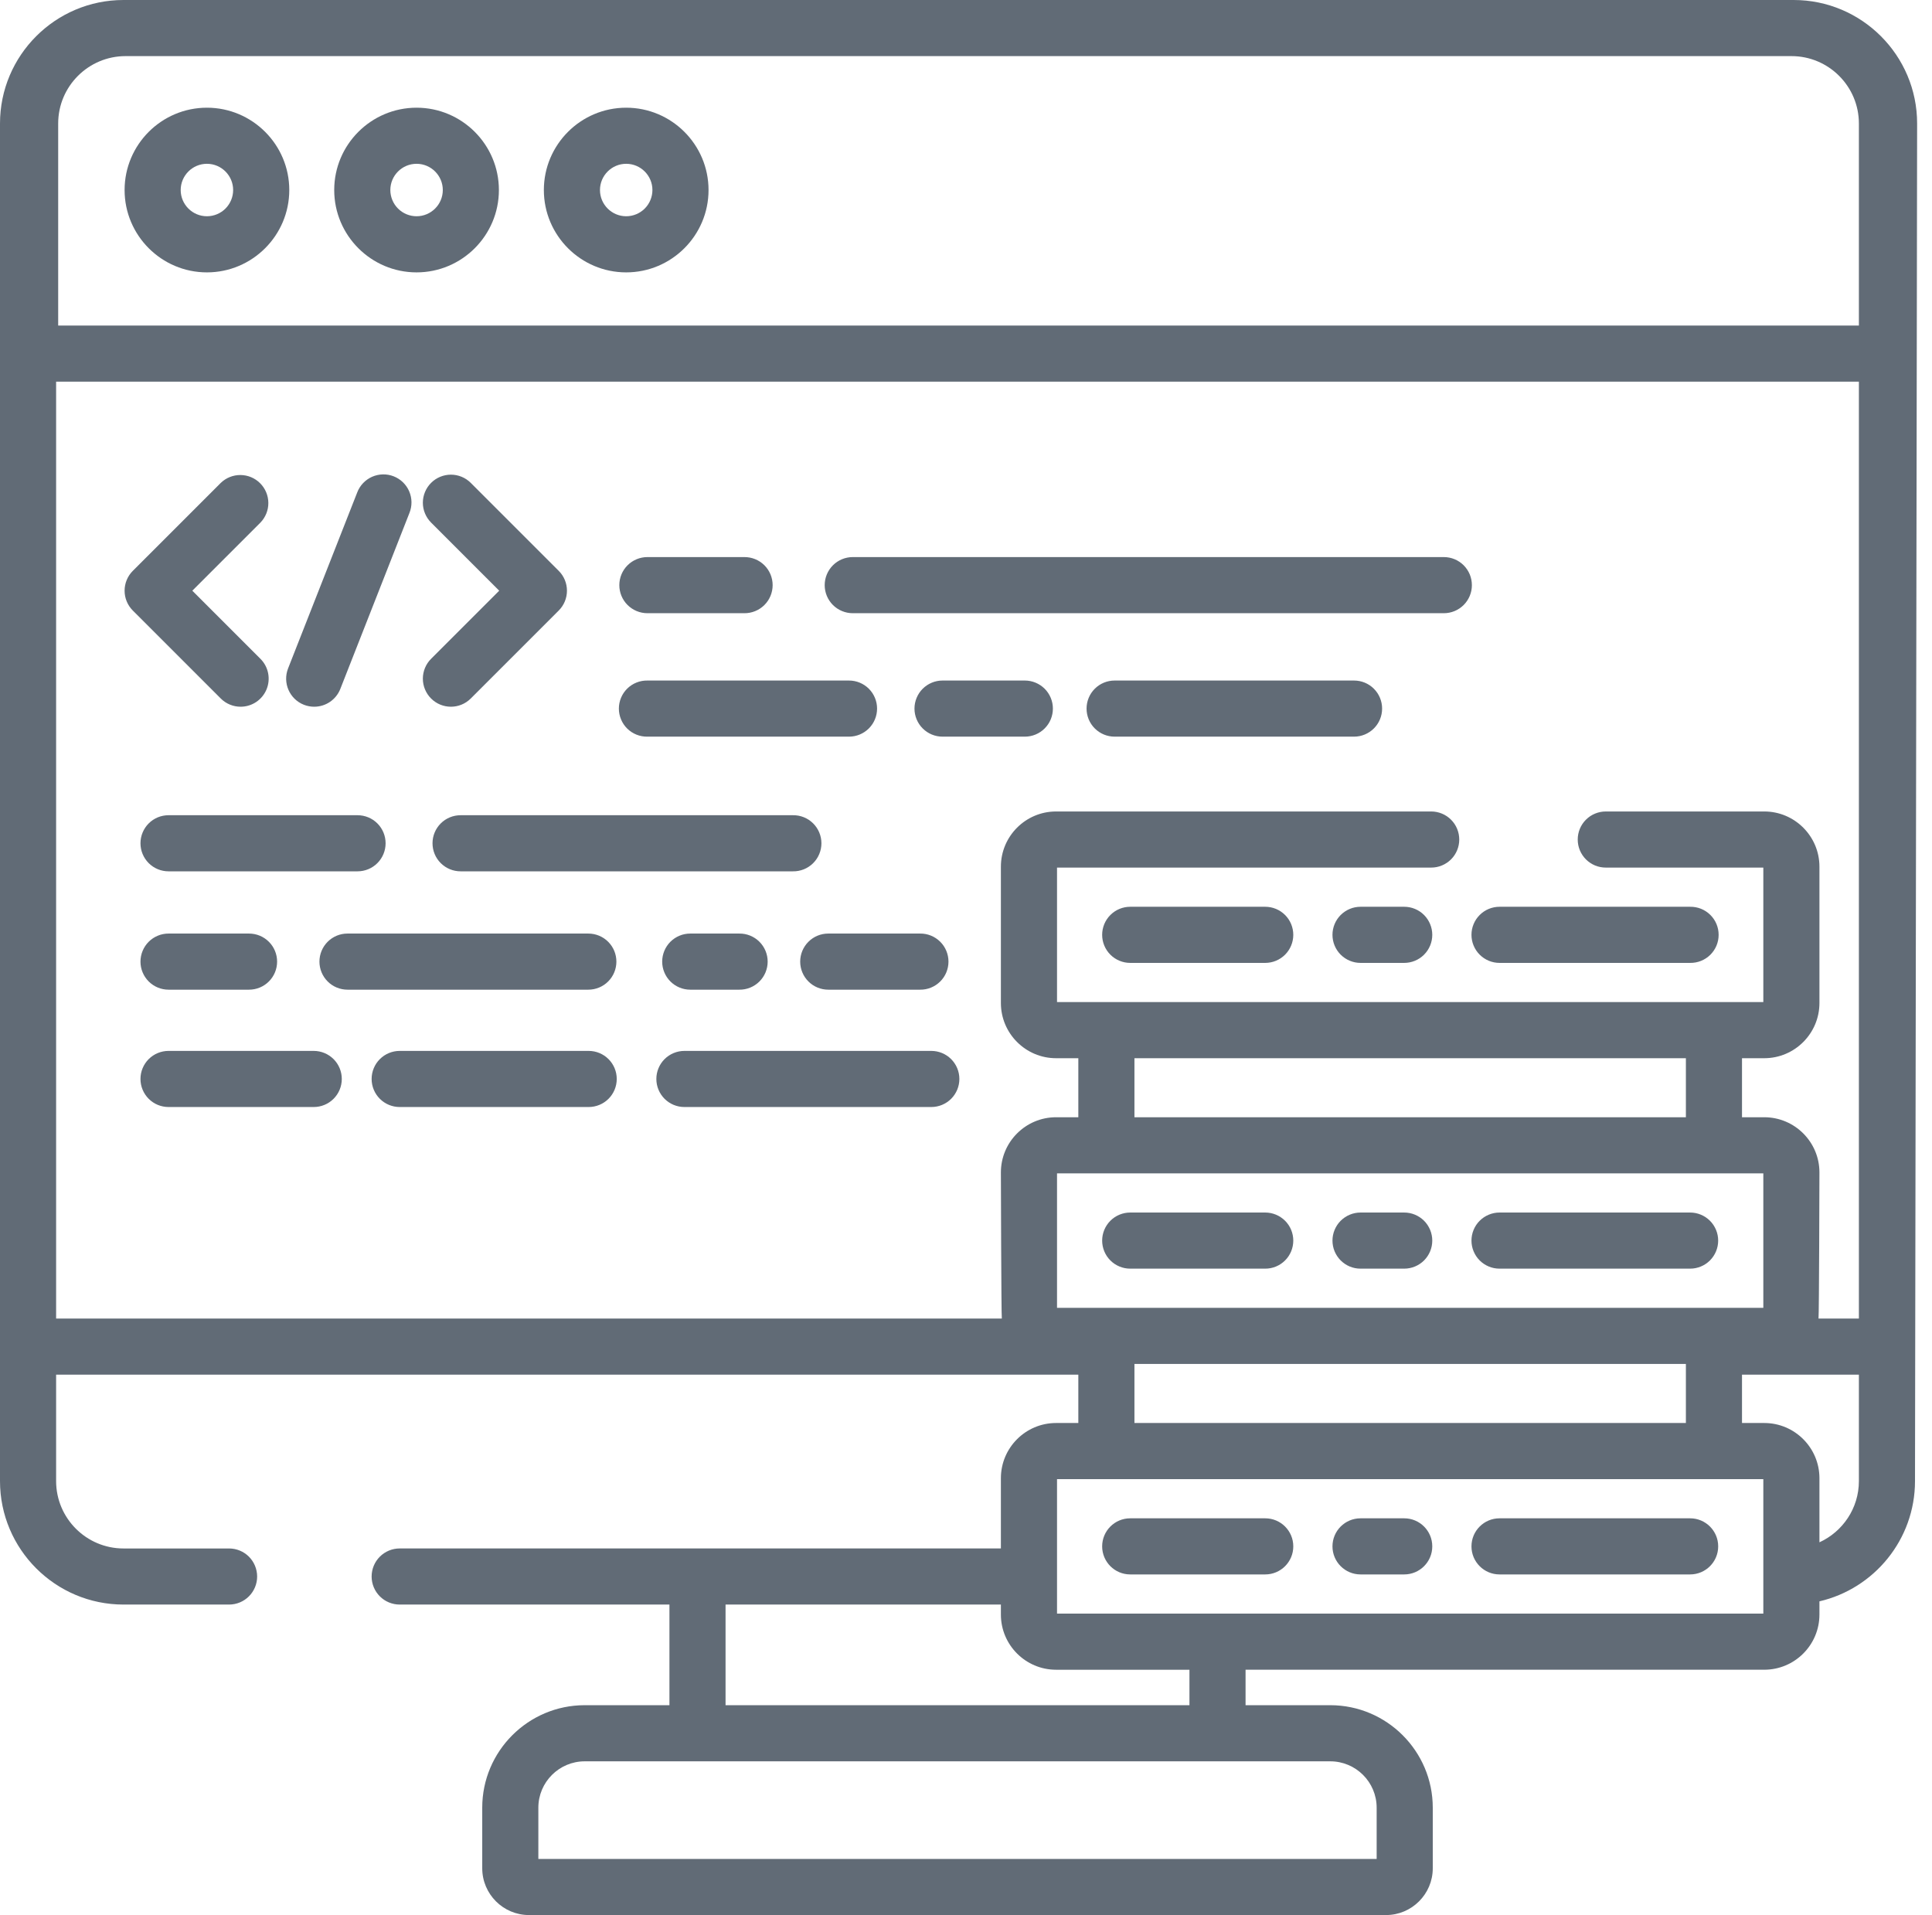
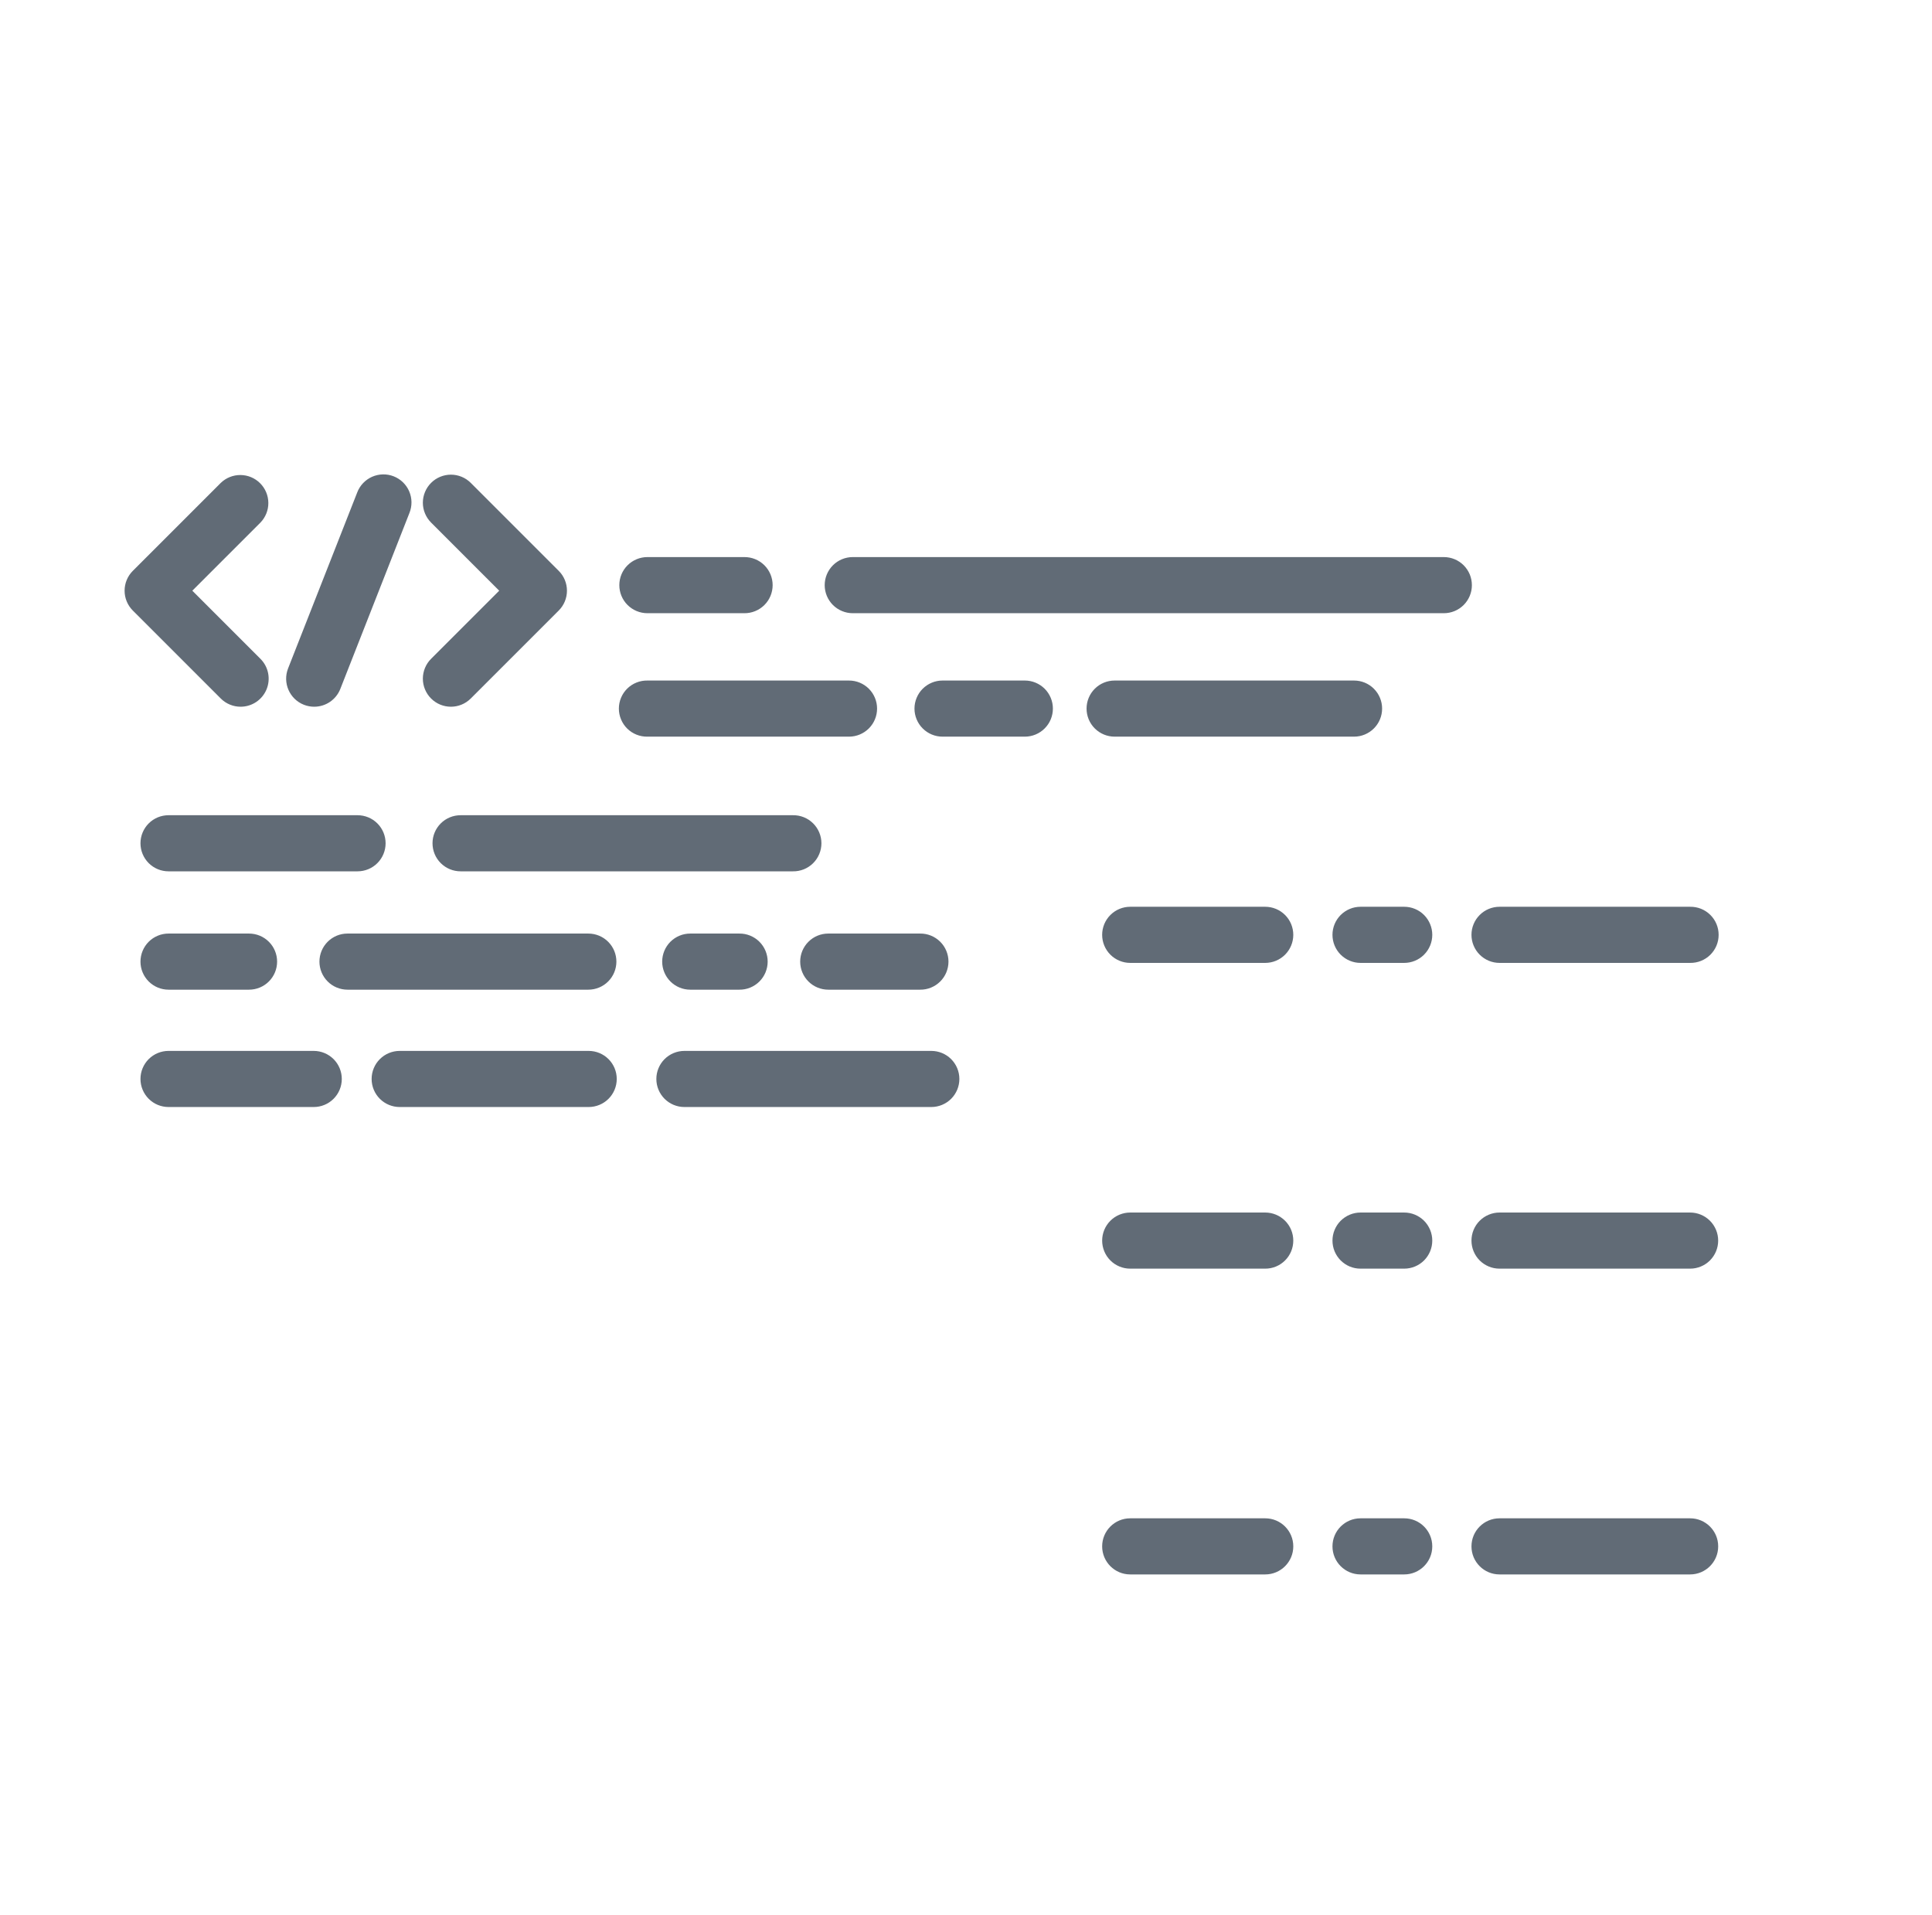
<svg xmlns="http://www.w3.org/2000/svg" width="114" height="113" viewBox="0 0 114 113" fill="none">
  <path d="M13.027 41.216C13.18 41.37 13.363 41.492 13.564 41.575C13.765 41.659 13.98 41.701 14.197 41.701C14.525 41.701 14.845 41.604 15.117 41.422C15.389 41.24 15.601 40.982 15.727 40.679C15.852 40.377 15.885 40.044 15.821 39.722C15.757 39.401 15.6 39.106 15.368 38.875L11.348 34.855L15.368 30.835C15.67 30.523 15.838 30.105 15.834 29.671C15.83 29.236 15.656 28.821 15.349 28.514C15.042 28.206 14.626 28.032 14.192 28.029C13.758 28.025 13.339 28.192 13.027 28.494L7.837 33.684C7.683 33.838 7.561 34.02 7.478 34.221C7.394 34.422 7.352 34.638 7.352 34.855C7.352 35.072 7.394 35.288 7.478 35.489C7.561 35.69 7.683 35.872 7.837 36.026L13.027 41.216ZM29.456 34.855L25.436 38.875C25.282 39.028 25.16 39.211 25.077 39.412C24.994 39.613 24.951 39.828 24.951 40.046C24.951 40.263 24.994 40.478 25.078 40.679C25.161 40.88 25.283 41.063 25.437 41.216C25.759 41.539 26.183 41.701 26.607 41.701C27.031 41.701 27.455 41.539 27.778 41.216L32.969 36.025C33.123 35.871 33.245 35.689 33.328 35.488C33.411 35.287 33.454 35.072 33.454 34.855C33.454 34.637 33.411 34.422 33.328 34.221C33.245 34.02 33.123 33.838 32.969 33.684L27.778 28.493C27.624 28.339 27.442 28.217 27.241 28.134C27.04 28.051 26.825 28.008 26.607 28.008C26.39 28.008 26.175 28.051 25.974 28.134C25.773 28.217 25.591 28.339 25.437 28.493C25.283 28.647 25.161 28.829 25.078 29.03C24.994 29.231 24.951 29.446 24.951 29.664C24.951 29.881 24.994 30.097 25.078 30.297C25.161 30.498 25.283 30.681 25.437 30.835L29.456 34.855ZM17.934 41.587C18.133 41.664 18.338 41.701 18.539 41.701C18.872 41.701 19.197 41.601 19.472 41.414C19.747 41.226 19.959 40.961 20.081 40.651L24.159 30.269C24.241 30.066 24.282 29.849 24.28 29.63C24.278 29.411 24.232 29.195 24.146 28.994C24.06 28.793 23.934 28.611 23.777 28.458C23.62 28.306 23.434 28.186 23.23 28.106C23.026 28.026 22.809 27.987 22.59 27.992C22.371 27.997 22.155 28.045 21.955 28.133C21.755 28.222 21.575 28.349 21.424 28.508C21.273 28.667 21.155 28.854 21.078 29.058L16.999 39.44C16.665 40.291 17.083 41.252 17.934 41.587ZM9.944 51.414H21.097C21.537 51.414 21.958 51.24 22.268 50.929C22.579 50.619 22.753 50.197 22.753 49.758C22.753 49.319 22.579 48.898 22.268 48.587C21.958 48.277 21.537 48.103 21.097 48.103H9.944C9.727 48.103 9.512 48.145 9.311 48.228C9.11 48.312 8.927 48.434 8.774 48.587C8.62 48.741 8.498 48.924 8.415 49.124C8.332 49.325 8.289 49.541 8.289 49.758C8.289 49.975 8.331 50.191 8.415 50.392C8.498 50.593 8.62 50.775 8.773 50.929C8.927 51.083 9.11 51.205 9.311 51.288C9.511 51.371 9.727 51.414 9.944 51.414ZM46.785 48.103H27.177C26.738 48.103 26.317 48.277 26.006 48.587C25.695 48.898 25.521 49.319 25.521 49.758C25.521 50.197 25.695 50.619 26.006 50.929C26.317 51.24 26.738 51.414 27.177 51.414H46.785C47.005 51.418 47.224 51.377 47.428 51.296C47.632 51.214 47.817 51.093 47.974 50.939C48.131 50.785 48.255 50.601 48.34 50.398C48.425 50.196 48.469 49.978 48.469 49.758C48.469 49.539 48.425 49.321 48.34 49.118C48.255 48.916 48.131 48.732 47.974 48.578C47.817 48.424 47.632 48.302 47.428 48.221C47.224 48.139 47.005 48.099 46.785 48.103ZM9.944 58.397H14.695C15.134 58.397 15.556 58.223 15.866 57.912C16.177 57.602 16.351 57.181 16.351 56.741C16.351 56.302 16.177 55.881 15.866 55.571C15.556 55.26 15.134 55.086 14.695 55.086H9.944C9.727 55.086 9.511 55.128 9.311 55.212C9.11 55.295 8.927 55.417 8.774 55.57C8.62 55.724 8.498 55.907 8.415 56.108C8.332 56.308 8.289 56.524 8.289 56.741C8.289 56.959 8.331 57.174 8.415 57.375C8.498 57.576 8.62 57.758 8.773 57.912C8.927 58.066 9.11 58.188 9.311 58.271C9.511 58.354 9.727 58.397 9.944 58.397ZM40.729 55.086C40.511 55.086 40.296 55.128 40.095 55.212C39.894 55.295 39.712 55.417 39.558 55.57C39.404 55.724 39.282 55.907 39.199 56.108C39.116 56.308 39.073 56.524 39.073 56.741C39.073 56.959 39.116 57.174 39.199 57.375C39.282 57.576 39.404 57.758 39.558 57.912C39.712 58.066 39.894 58.188 40.095 58.271C40.296 58.354 40.511 58.397 40.729 58.397H43.622C43.841 58.4 44.058 58.359 44.261 58.277C44.464 58.195 44.649 58.073 44.805 57.919C44.961 57.765 45.084 57.582 45.169 57.38C45.253 57.177 45.297 56.96 45.297 56.741C45.297 56.522 45.253 56.305 45.169 56.103C45.084 55.901 44.961 55.718 44.805 55.564C44.649 55.41 44.464 55.288 44.261 55.206C44.058 55.124 43.841 55.083 43.622 55.086H40.729ZM36.371 56.741C36.371 56.302 36.197 55.881 35.886 55.571C35.576 55.26 35.155 55.086 34.716 55.086H20.505C20.287 55.085 20.072 55.128 19.871 55.211C19.67 55.295 19.488 55.416 19.334 55.57C19.18 55.724 19.058 55.907 18.975 56.107C18.892 56.308 18.849 56.524 18.849 56.741C18.849 56.959 18.892 57.174 18.975 57.375C19.058 57.576 19.18 57.758 19.334 57.912C19.487 58.066 19.67 58.188 19.871 58.271C20.072 58.354 20.287 58.397 20.505 58.397H34.716C34.933 58.397 35.148 58.354 35.349 58.271C35.55 58.188 35.733 58.066 35.886 57.912C36.04 57.758 36.162 57.576 36.245 57.375C36.328 57.174 36.371 56.959 36.371 56.741ZM47.216 56.741C47.216 56.959 47.259 57.174 47.342 57.375C47.425 57.576 47.547 57.758 47.701 57.912C47.855 58.066 48.037 58.188 48.238 58.271C48.439 58.354 48.654 58.397 48.871 58.397H54.291C54.51 58.4 54.727 58.359 54.93 58.277C55.133 58.195 55.318 58.073 55.474 57.919C55.63 57.765 55.754 57.582 55.838 57.38C55.922 57.177 55.966 56.96 55.966 56.741C55.966 56.522 55.922 56.305 55.838 56.103C55.754 55.901 55.63 55.718 55.474 55.564C55.318 55.41 55.133 55.288 54.93 55.206C54.727 55.124 54.51 55.083 54.291 55.086H48.871C48.432 55.086 48.011 55.26 47.701 55.571C47.391 55.881 47.216 56.302 47.216 56.741ZM38.2 36.183H43.916C44.135 36.185 44.352 36.145 44.555 36.062C44.758 35.98 44.943 35.859 45.099 35.705C45.255 35.551 45.379 35.367 45.463 35.165C45.547 34.963 45.591 34.746 45.591 34.527C45.591 34.308 45.547 34.091 45.463 33.889C45.379 33.687 45.255 33.503 45.099 33.349C44.943 33.195 44.758 33.074 44.555 32.992C44.352 32.91 44.135 32.869 43.916 32.871H38.2C37.761 32.871 37.34 33.046 37.029 33.356C36.718 33.667 36.544 34.088 36.544 34.527C36.544 34.966 36.718 35.387 37.029 35.698C37.34 36.008 37.761 36.183 38.2 36.183ZM50.318 36.183H85.195C85.413 36.183 85.628 36.14 85.829 36.057C86.03 35.974 86.212 35.852 86.366 35.698C86.52 35.544 86.642 35.361 86.725 35.16C86.808 34.959 86.851 34.744 86.85 34.527C86.85 34.309 86.808 34.094 86.725 33.893C86.641 33.692 86.519 33.51 86.366 33.356C86.212 33.202 86.03 33.08 85.829 32.997C85.628 32.914 85.413 32.871 85.195 32.871H50.318C49.879 32.871 49.458 33.046 49.147 33.356C48.837 33.667 48.662 34.088 48.662 34.527C48.662 34.966 48.837 35.387 49.147 35.698C49.458 36.008 49.879 36.183 50.318 36.183ZM79.898 40.156H65.769C65.33 40.156 64.909 40.33 64.599 40.64C64.288 40.951 64.114 41.372 64.114 41.811C64.114 42.25 64.288 42.672 64.599 42.982C64.909 43.292 65.33 43.467 65.769 43.467H79.898C80.337 43.467 80.758 43.292 81.068 42.982C81.379 42.672 81.553 42.25 81.553 41.811C81.553 41.372 81.379 40.951 81.068 40.64C80.758 40.33 80.337 40.156 79.898 40.156ZM60.472 40.156H55.615C55.398 40.156 55.183 40.198 54.982 40.282C54.781 40.365 54.599 40.487 54.445 40.641C54.291 40.794 54.169 40.977 54.086 41.178C54.003 41.379 53.96 41.594 53.96 41.812C53.96 42.029 54.003 42.244 54.086 42.445C54.169 42.646 54.291 42.828 54.445 42.982C54.599 43.136 54.781 43.258 54.982 43.341C55.183 43.424 55.398 43.467 55.615 43.467H60.472C60.689 43.467 60.904 43.424 61.105 43.341C61.306 43.258 61.489 43.136 61.642 42.982C61.796 42.828 61.918 42.646 62.001 42.445C62.084 42.244 62.127 42.029 62.127 41.812C62.127 41.594 62.085 41.379 62.001 41.178C61.918 40.977 61.796 40.794 61.643 40.641C61.489 40.487 61.306 40.365 61.105 40.282C60.905 40.198 60.689 40.156 60.472 40.156H60.472ZM38.2 43.467H50.097C50.536 43.467 50.957 43.292 51.268 42.982C51.578 42.672 51.753 42.25 51.753 41.811C51.753 41.372 51.578 40.951 51.268 40.64C50.957 40.33 50.536 40.156 50.097 40.156H38.2C37.98 40.152 37.762 40.192 37.558 40.274C37.354 40.355 37.168 40.477 37.011 40.631C36.855 40.785 36.73 40.969 36.646 41.171C36.561 41.374 36.517 41.592 36.517 41.811C36.517 42.031 36.561 42.248 36.646 42.451C36.73 42.654 36.855 42.838 37.011 42.992C37.168 43.146 37.354 43.267 37.558 43.349C37.762 43.43 37.98 43.471 38.2 43.467ZM34.736 62.01H23.584C23.366 62.01 23.151 62.053 22.95 62.136C22.749 62.219 22.567 62.341 22.413 62.495C22.259 62.648 22.137 62.831 22.054 63.032C21.971 63.232 21.928 63.448 21.928 63.665C21.928 63.883 21.971 64.098 22.054 64.299C22.137 64.5 22.259 64.682 22.413 64.836C22.567 64.99 22.749 65.112 22.95 65.195C23.151 65.278 23.366 65.321 23.584 65.321H34.736C35.175 65.321 35.596 65.146 35.907 64.836C36.217 64.525 36.392 64.104 36.392 63.665C36.392 63.226 36.217 62.805 35.907 62.495C35.596 62.184 35.175 62.01 34.736 62.01ZM18.513 62.01H9.944C9.727 62.01 9.511 62.053 9.31 62.136C9.11 62.219 8.927 62.341 8.773 62.495C8.62 62.648 8.498 62.831 8.415 63.032C8.331 63.233 8.289 63.448 8.289 63.665C8.289 63.883 8.331 64.098 8.415 64.299C8.498 64.5 8.62 64.682 8.773 64.836C8.927 64.99 9.11 65.112 9.31 65.195C9.511 65.278 9.727 65.321 9.944 65.321H18.512C18.73 65.321 18.945 65.278 19.146 65.195C19.347 65.112 19.529 64.99 19.683 64.836C19.837 64.682 19.959 64.5 20.042 64.299C20.125 64.098 20.168 63.883 20.168 63.665C20.168 63.448 20.125 63.233 20.042 63.032C19.959 62.831 19.837 62.648 19.683 62.495C19.529 62.341 19.347 62.219 19.146 62.136C18.945 62.053 18.73 62.01 18.512 62.01H18.513ZM54.954 62.01H40.384C40.167 62.01 39.951 62.053 39.751 62.136C39.55 62.219 39.367 62.341 39.213 62.495C39.06 62.648 38.938 62.831 38.855 63.032C38.771 63.233 38.729 63.448 38.729 63.665C38.729 63.883 38.771 64.098 38.855 64.299C38.938 64.5 39.06 64.682 39.213 64.836C39.367 64.99 39.55 65.112 39.75 65.195C39.951 65.278 40.166 65.321 40.384 65.321H54.953C55.392 65.321 55.813 65.146 56.124 64.836C56.434 64.525 56.609 64.104 56.609 63.665C56.609 63.226 56.434 62.805 56.124 62.495C55.813 62.184 55.392 62.01 54.953 62.01H54.954ZM74.656 53.505H66.689C66.25 53.505 65.829 53.68 65.519 53.99C65.208 54.301 65.034 54.722 65.034 55.161C65.034 55.6 65.208 56.021 65.519 56.332C65.829 56.642 66.25 56.817 66.689 56.817H74.656C74.874 56.817 75.089 56.774 75.29 56.691C75.491 56.608 75.673 56.486 75.827 56.332C75.981 56.178 76.103 55.995 76.186 55.794C76.269 55.593 76.312 55.378 76.312 55.161C76.312 54.943 76.269 54.728 76.186 54.527C76.103 54.326 75.981 54.144 75.827 53.99C75.673 53.836 75.491 53.714 75.29 53.631C75.089 53.548 74.874 53.505 74.656 53.505ZM88.481 56.817H99.727C99.947 56.82 100.165 56.78 100.369 56.699C100.573 56.617 100.759 56.496 100.916 56.342C101.072 56.187 101.197 56.004 101.282 55.801C101.367 55.598 101.41 55.381 101.41 55.161C101.41 54.941 101.367 54.724 101.282 54.521C101.197 54.318 101.072 54.135 100.916 53.981C100.759 53.827 100.573 53.705 100.369 53.623C100.165 53.542 99.947 53.502 99.727 53.505H88.481C88.264 53.505 88.048 53.548 87.847 53.631C87.647 53.714 87.464 53.836 87.311 53.99C87.157 54.144 87.035 54.326 86.952 54.527C86.868 54.728 86.826 54.943 86.826 55.161C86.826 55.378 86.868 55.593 86.952 55.794C87.035 55.995 87.157 56.178 87.31 56.331C87.464 56.485 87.647 56.607 87.847 56.691C88.048 56.774 88.264 56.817 88.481 56.817H88.481ZM82.857 53.505H80.28C79.841 53.505 79.42 53.68 79.109 53.99C78.799 54.301 78.624 54.722 78.624 55.161C78.624 55.6 78.799 56.021 79.109 56.332C79.42 56.642 79.841 56.817 80.28 56.817H82.857C83.075 56.817 83.29 56.774 83.491 56.691C83.692 56.608 83.874 56.486 84.028 56.332C84.182 56.178 84.304 55.995 84.387 55.794C84.47 55.593 84.513 55.378 84.513 55.161C84.513 54.943 84.47 54.728 84.386 54.527C84.303 54.326 84.181 54.144 84.028 53.99C83.874 53.836 83.692 53.714 83.491 53.631C83.29 53.548 83.075 53.505 82.857 53.505ZM66.689 74.858H74.656C74.874 74.859 75.089 74.816 75.29 74.733C75.491 74.649 75.673 74.528 75.827 74.374C75.981 74.22 76.103 74.037 76.186 73.837C76.269 73.636 76.312 73.42 76.312 73.203C76.312 72.985 76.269 72.77 76.186 72.569C76.103 72.368 75.981 72.186 75.827 72.032C75.673 71.879 75.491 71.757 75.29 71.673C75.089 71.59 74.874 71.547 74.656 71.547H66.689C66.25 71.548 65.829 71.722 65.519 72.032C65.209 72.343 65.034 72.764 65.034 73.203C65.034 73.42 65.077 73.635 65.16 73.836C65.243 74.037 65.365 74.22 65.519 74.374C65.672 74.527 65.855 74.649 66.056 74.732C66.257 74.816 66.472 74.858 66.689 74.858ZM88.481 74.858H99.727C100.166 74.858 100.587 74.684 100.898 74.374C101.208 74.063 101.383 73.642 101.383 73.203C101.383 72.764 101.208 72.343 100.898 72.032C100.587 71.722 100.166 71.547 99.727 71.547H88.481C88.264 71.547 88.048 71.59 87.847 71.674C87.647 71.757 87.464 71.879 87.311 72.032C87.157 72.186 87.035 72.368 86.952 72.569C86.868 72.77 86.826 72.985 86.826 73.203C86.826 73.42 86.868 73.635 86.952 73.836C87.035 74.037 87.157 74.22 87.31 74.374C87.464 74.527 87.647 74.649 87.847 74.732C88.048 74.816 88.264 74.858 88.481 74.858H88.481ZM80.28 74.858H82.857C83.296 74.858 83.717 74.684 84.028 74.374C84.338 74.063 84.513 73.642 84.513 73.203C84.513 72.764 84.338 72.343 84.028 72.032C83.717 71.722 83.296 71.547 82.857 71.547H80.28C80.063 71.547 79.847 71.59 79.647 71.673C79.446 71.757 79.263 71.879 79.109 72.032C78.956 72.186 78.834 72.368 78.751 72.569C78.667 72.77 78.624 72.985 78.624 73.203C78.624 73.42 78.667 73.636 78.75 73.837C78.834 74.037 78.955 74.22 79.109 74.374C79.263 74.528 79.445 74.649 79.646 74.733C79.847 74.816 80.063 74.859 80.28 74.858ZM74.656 89.59H66.689C65.775 89.59 65.034 90.331 65.034 91.245C65.034 92.159 65.775 92.901 66.689 92.901H74.656C75.571 92.901 76.312 92.159 76.312 91.245C76.312 90.331 75.571 89.59 74.656 89.59ZM99.727 89.59H88.481C87.566 89.59 86.826 90.331 86.826 91.245C86.826 92.159 87.566 92.901 88.481 92.901H99.728C100.642 92.901 101.384 92.159 101.384 91.245C101.384 90.331 100.642 89.59 99.728 89.59H99.727ZM82.857 89.59H80.28C79.365 89.59 78.624 90.331 78.624 91.245C78.624 92.159 79.365 92.901 80.28 92.901H82.857C83.772 92.901 84.513 92.159 84.513 91.245C84.513 90.331 83.772 89.59 82.857 89.59Z" fill="#616B76" />
-   <path d="M105.837 0H7.287C3.269 0 0 3.268 0 7.287V87.393C0 91.411 3.269 94.679 7.287 94.679H13.517C13.735 94.679 13.95 94.636 14.151 94.553C14.352 94.47 14.534 94.348 14.688 94.194C14.842 94.041 14.963 93.858 15.047 93.657C15.13 93.457 15.173 93.241 15.173 93.024C15.172 92.585 14.998 92.164 14.688 91.853C14.377 91.543 13.956 91.369 13.517 91.369H7.287C5.095 91.369 3.311 89.586 3.311 87.393V81.113H63.628V83.966H62.315C60.519 83.966 59.059 85.426 59.059 87.222V91.368H23.583C23.144 91.368 22.723 91.543 22.413 91.853C22.102 92.164 21.928 92.585 21.928 93.024C21.928 93.241 21.971 93.456 22.054 93.657C22.137 93.858 22.259 94.04 22.413 94.194C22.566 94.348 22.749 94.47 22.95 94.553C23.15 94.636 23.366 94.679 23.583 94.679H39.501V100.617H34.502C31.168 100.617 28.455 103.33 28.455 106.664V110.241C28.455 111.762 29.692 113 31.214 113H81.782C83.304 113 84.542 111.762 84.542 110.241V106.665C84.542 103.331 81.829 100.617 78.494 100.617H73.496V98.524H104.102C105.897 98.524 107.358 97.064 107.358 95.268V94.489C110.585 93.74 112.997 90.844 112.997 87.393L113.122 7.286C113.123 3.268 109.854 0 105.837 0ZM62.371 77.171V69.235H104.047V77.171H62.371ZM66.939 65.924V62.441H99.478V65.924H66.939ZM99.478 80.482V83.966H66.939V80.482H99.478ZM42.812 94.679H59.059V95.269C59.059 97.064 60.52 98.525 62.315 98.525H70.185V100.617H42.812V94.679ZM78.495 103.929C80.004 103.929 81.231 105.156 81.231 106.665V109.69H31.766V106.665C31.766 105.156 32.994 103.929 34.502 103.929H78.495ZM104.047 95.213H62.371V87.278H104.047V95.213ZM109.686 87.394C109.686 88.997 108.73 90.379 107.358 91.006V87.222C107.358 85.427 105.897 83.966 104.102 83.966H102.789V81.113H109.686V87.394ZM109.686 77.802H107.304C107.338 77.615 107.358 69.18 107.358 69.18C107.358 67.384 105.897 65.924 104.102 65.924H102.789V62.441H104.102C105.897 62.441 107.358 60.98 107.358 59.184V51.138C107.358 49.343 105.897 47.882 104.102 47.882H94.751C94.534 47.882 94.318 47.925 94.117 48.008C93.916 48.091 93.734 48.213 93.58 48.367C93.426 48.521 93.304 48.703 93.221 48.904C93.138 49.105 93.095 49.321 93.096 49.538C93.095 49.755 93.138 49.971 93.221 50.172C93.305 50.373 93.427 50.555 93.58 50.709C93.734 50.862 93.917 50.984 94.117 51.068C94.318 51.151 94.534 51.193 94.751 51.193H104.047V59.129H62.371V51.193H84.45C84.667 51.193 84.882 51.151 85.083 51.067C85.284 50.984 85.466 50.862 85.62 50.709C85.774 50.555 85.896 50.372 85.979 50.172C86.062 49.971 86.105 49.755 86.105 49.538C86.105 49.321 86.062 49.105 85.979 48.904C85.896 48.703 85.774 48.521 85.62 48.367C85.467 48.213 85.284 48.091 85.083 48.008C84.882 47.925 84.667 47.882 84.45 47.882H62.315C60.519 47.882 59.059 49.343 59.059 51.138V59.184C59.059 60.98 60.52 62.441 62.315 62.441H63.628V65.924H62.315C60.519 65.924 59.059 67.385 59.059 69.18C59.059 69.18 59.08 77.615 59.114 77.802H3.311V22.521H109.686V77.802ZM109.686 19.209H3.433V7.286C3.433 5.095 5.216 3.311 7.409 3.311H105.711C107.903 3.311 109.686 5.095 109.686 7.287L109.686 19.209Z" fill="#616B76" />
-   <path d="M12.21 6.355C9.531 6.355 7.352 8.534 7.352 11.213C7.352 13.892 9.531 16.072 12.21 16.072C14.889 16.072 17.069 13.892 17.069 11.213C17.069 8.534 14.889 6.355 12.21 6.355ZM12.21 12.76C11.357 12.76 10.662 12.066 10.662 11.213C10.662 10.36 11.357 9.665 12.21 9.665C13.063 9.665 13.757 10.36 13.757 11.213C13.757 11.623 13.594 12.017 13.304 12.307C13.014 12.597 12.62 12.76 12.21 12.76ZM24.58 6.355C21.901 6.355 19.721 8.534 19.721 11.213C19.721 13.892 21.901 16.072 24.58 16.072C27.259 16.072 29.438 13.892 29.438 11.213C29.438 8.534 27.258 6.355 24.58 6.355ZM24.58 12.76C24.17 12.76 23.776 12.597 23.486 12.307C23.196 12.017 23.033 11.623 23.032 11.213C23.032 10.36 23.726 9.665 24.58 9.665C25.433 9.665 26.128 10.36 26.128 11.213C26.128 12.066 25.433 12.76 24.58 12.76ZM36.949 6.355C34.27 6.355 32.091 8.534 32.091 11.213C32.091 13.892 34.27 16.072 36.949 16.072C39.628 16.072 41.808 13.892 41.808 11.213C41.808 8.534 39.628 6.355 36.949 6.355ZM36.949 12.76C36.097 12.76 35.402 12.066 35.402 11.213C35.402 10.36 36.097 9.665 36.949 9.665C37.803 9.665 38.497 10.36 38.497 11.213C38.496 11.623 38.333 12.017 38.043 12.307C37.753 12.597 37.359 12.76 36.949 12.76Z" fill="#616B76" />
</svg>